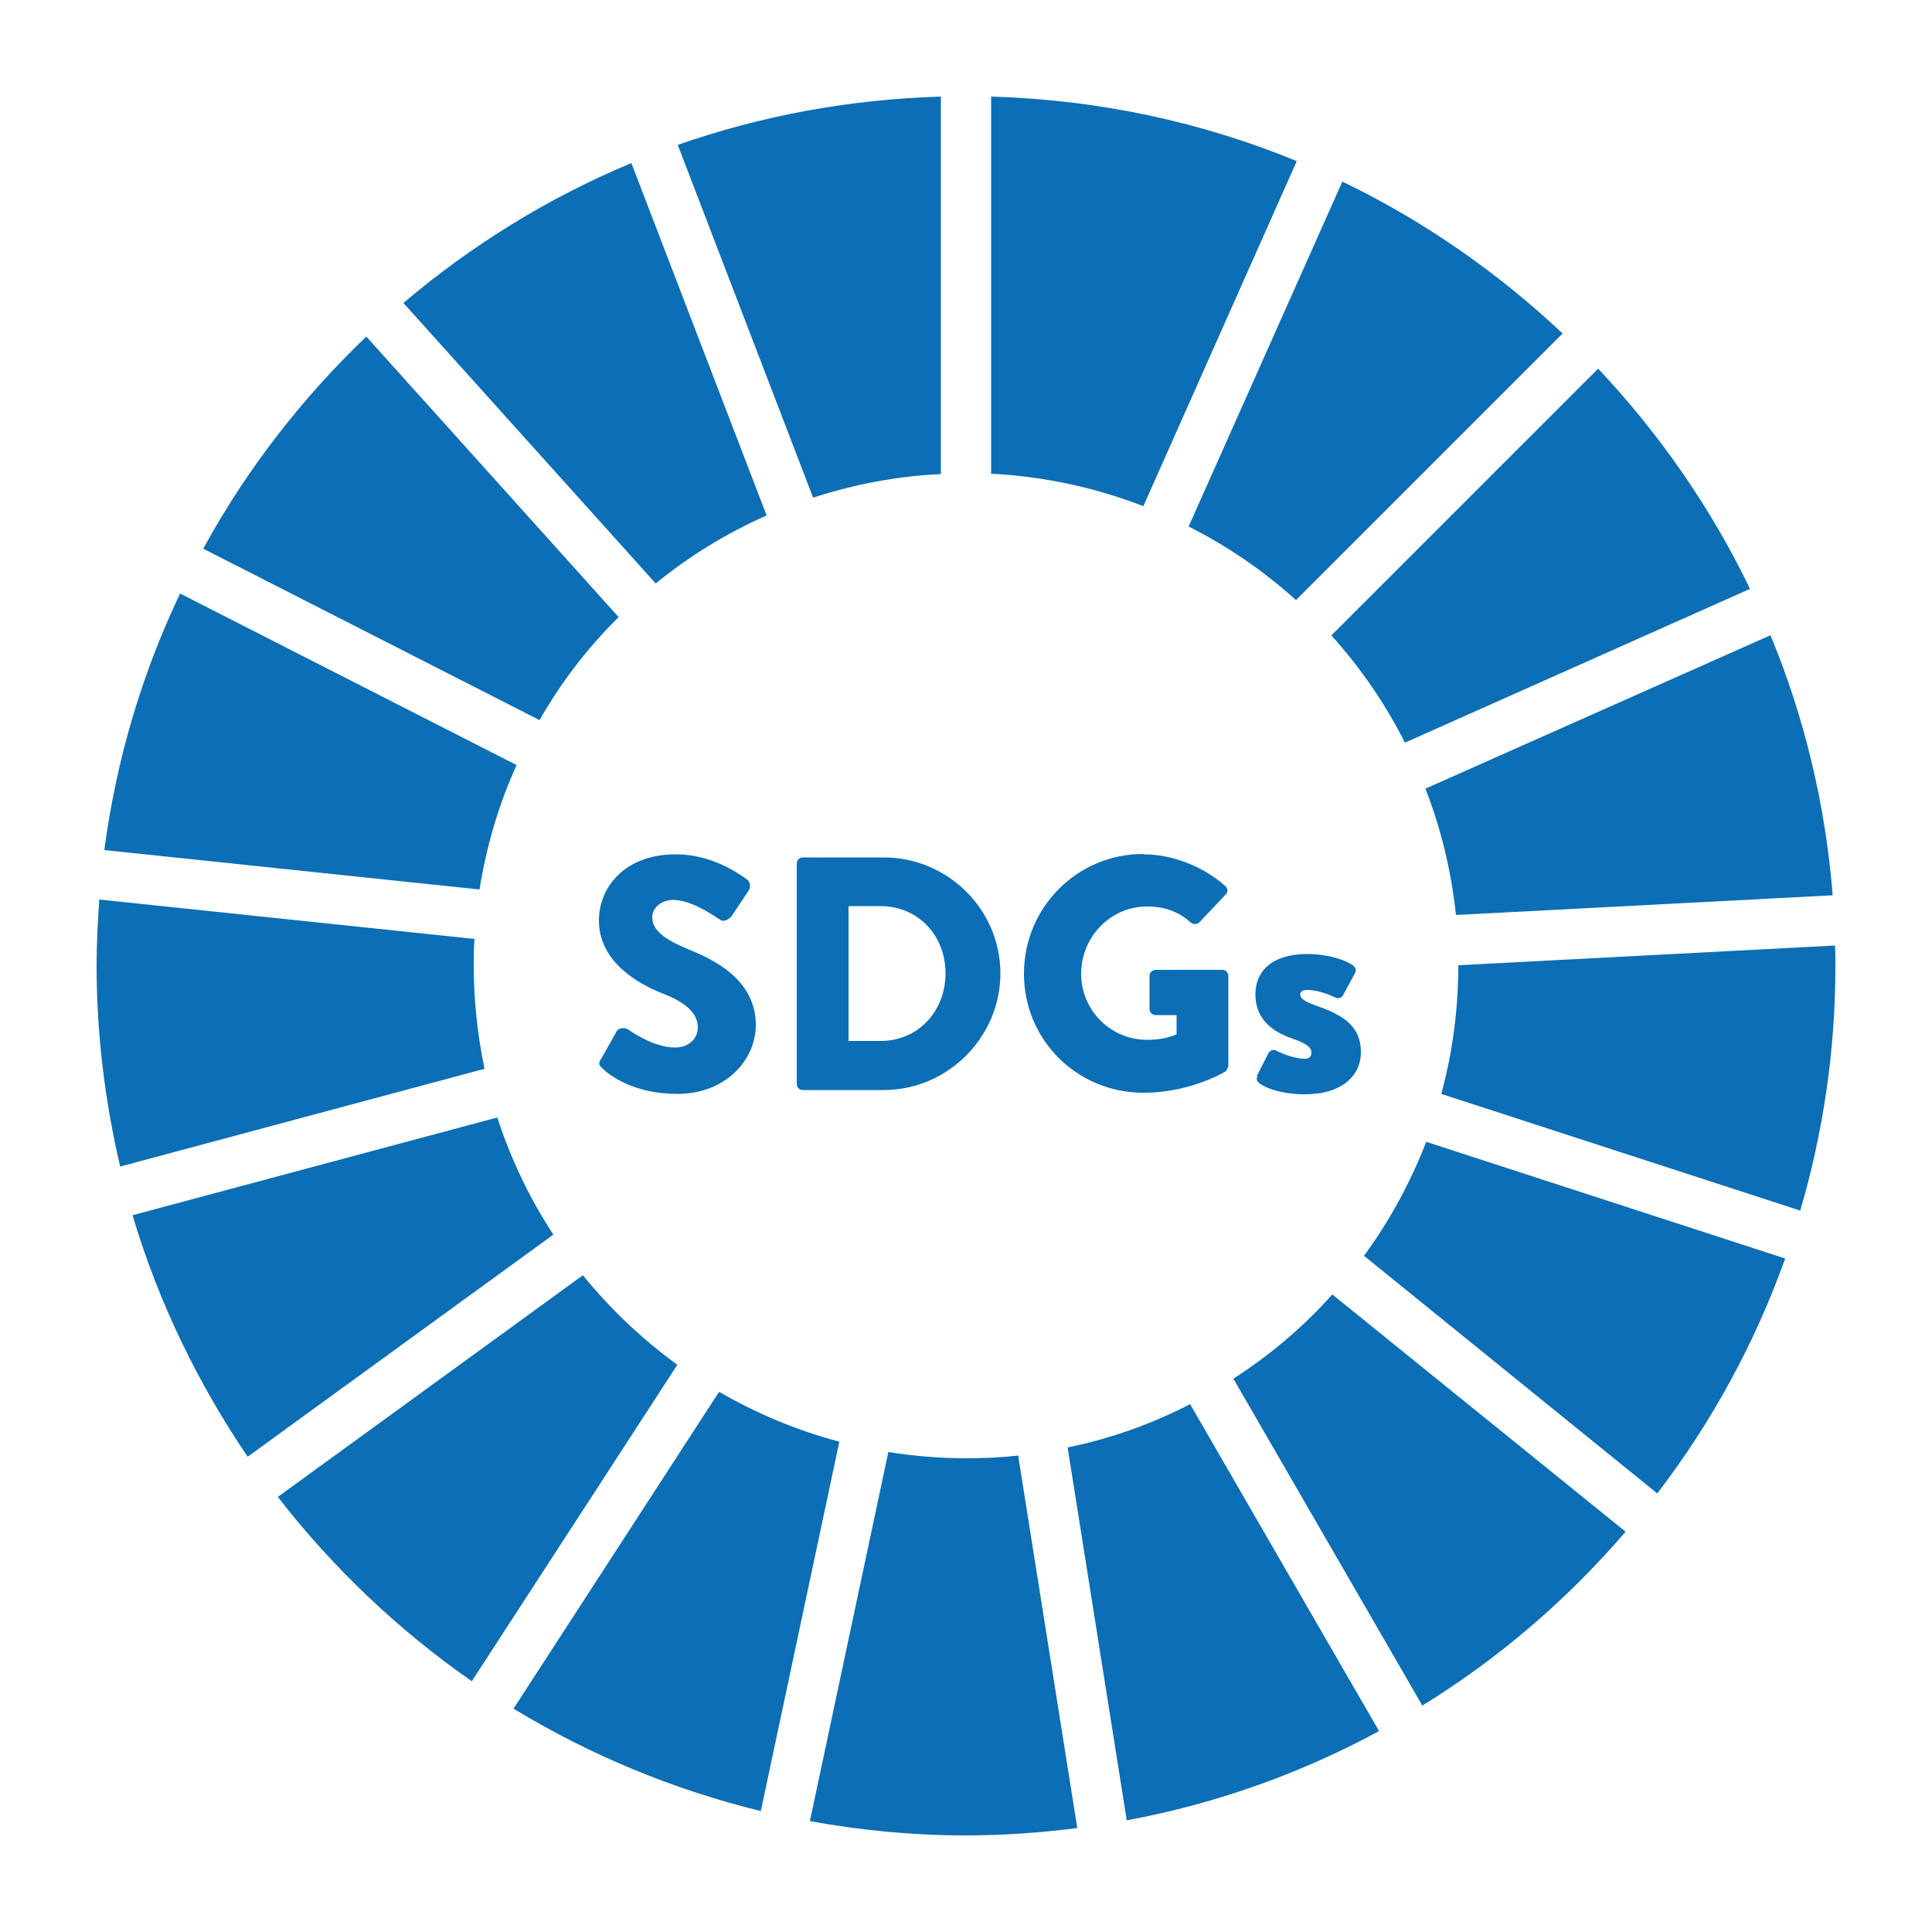
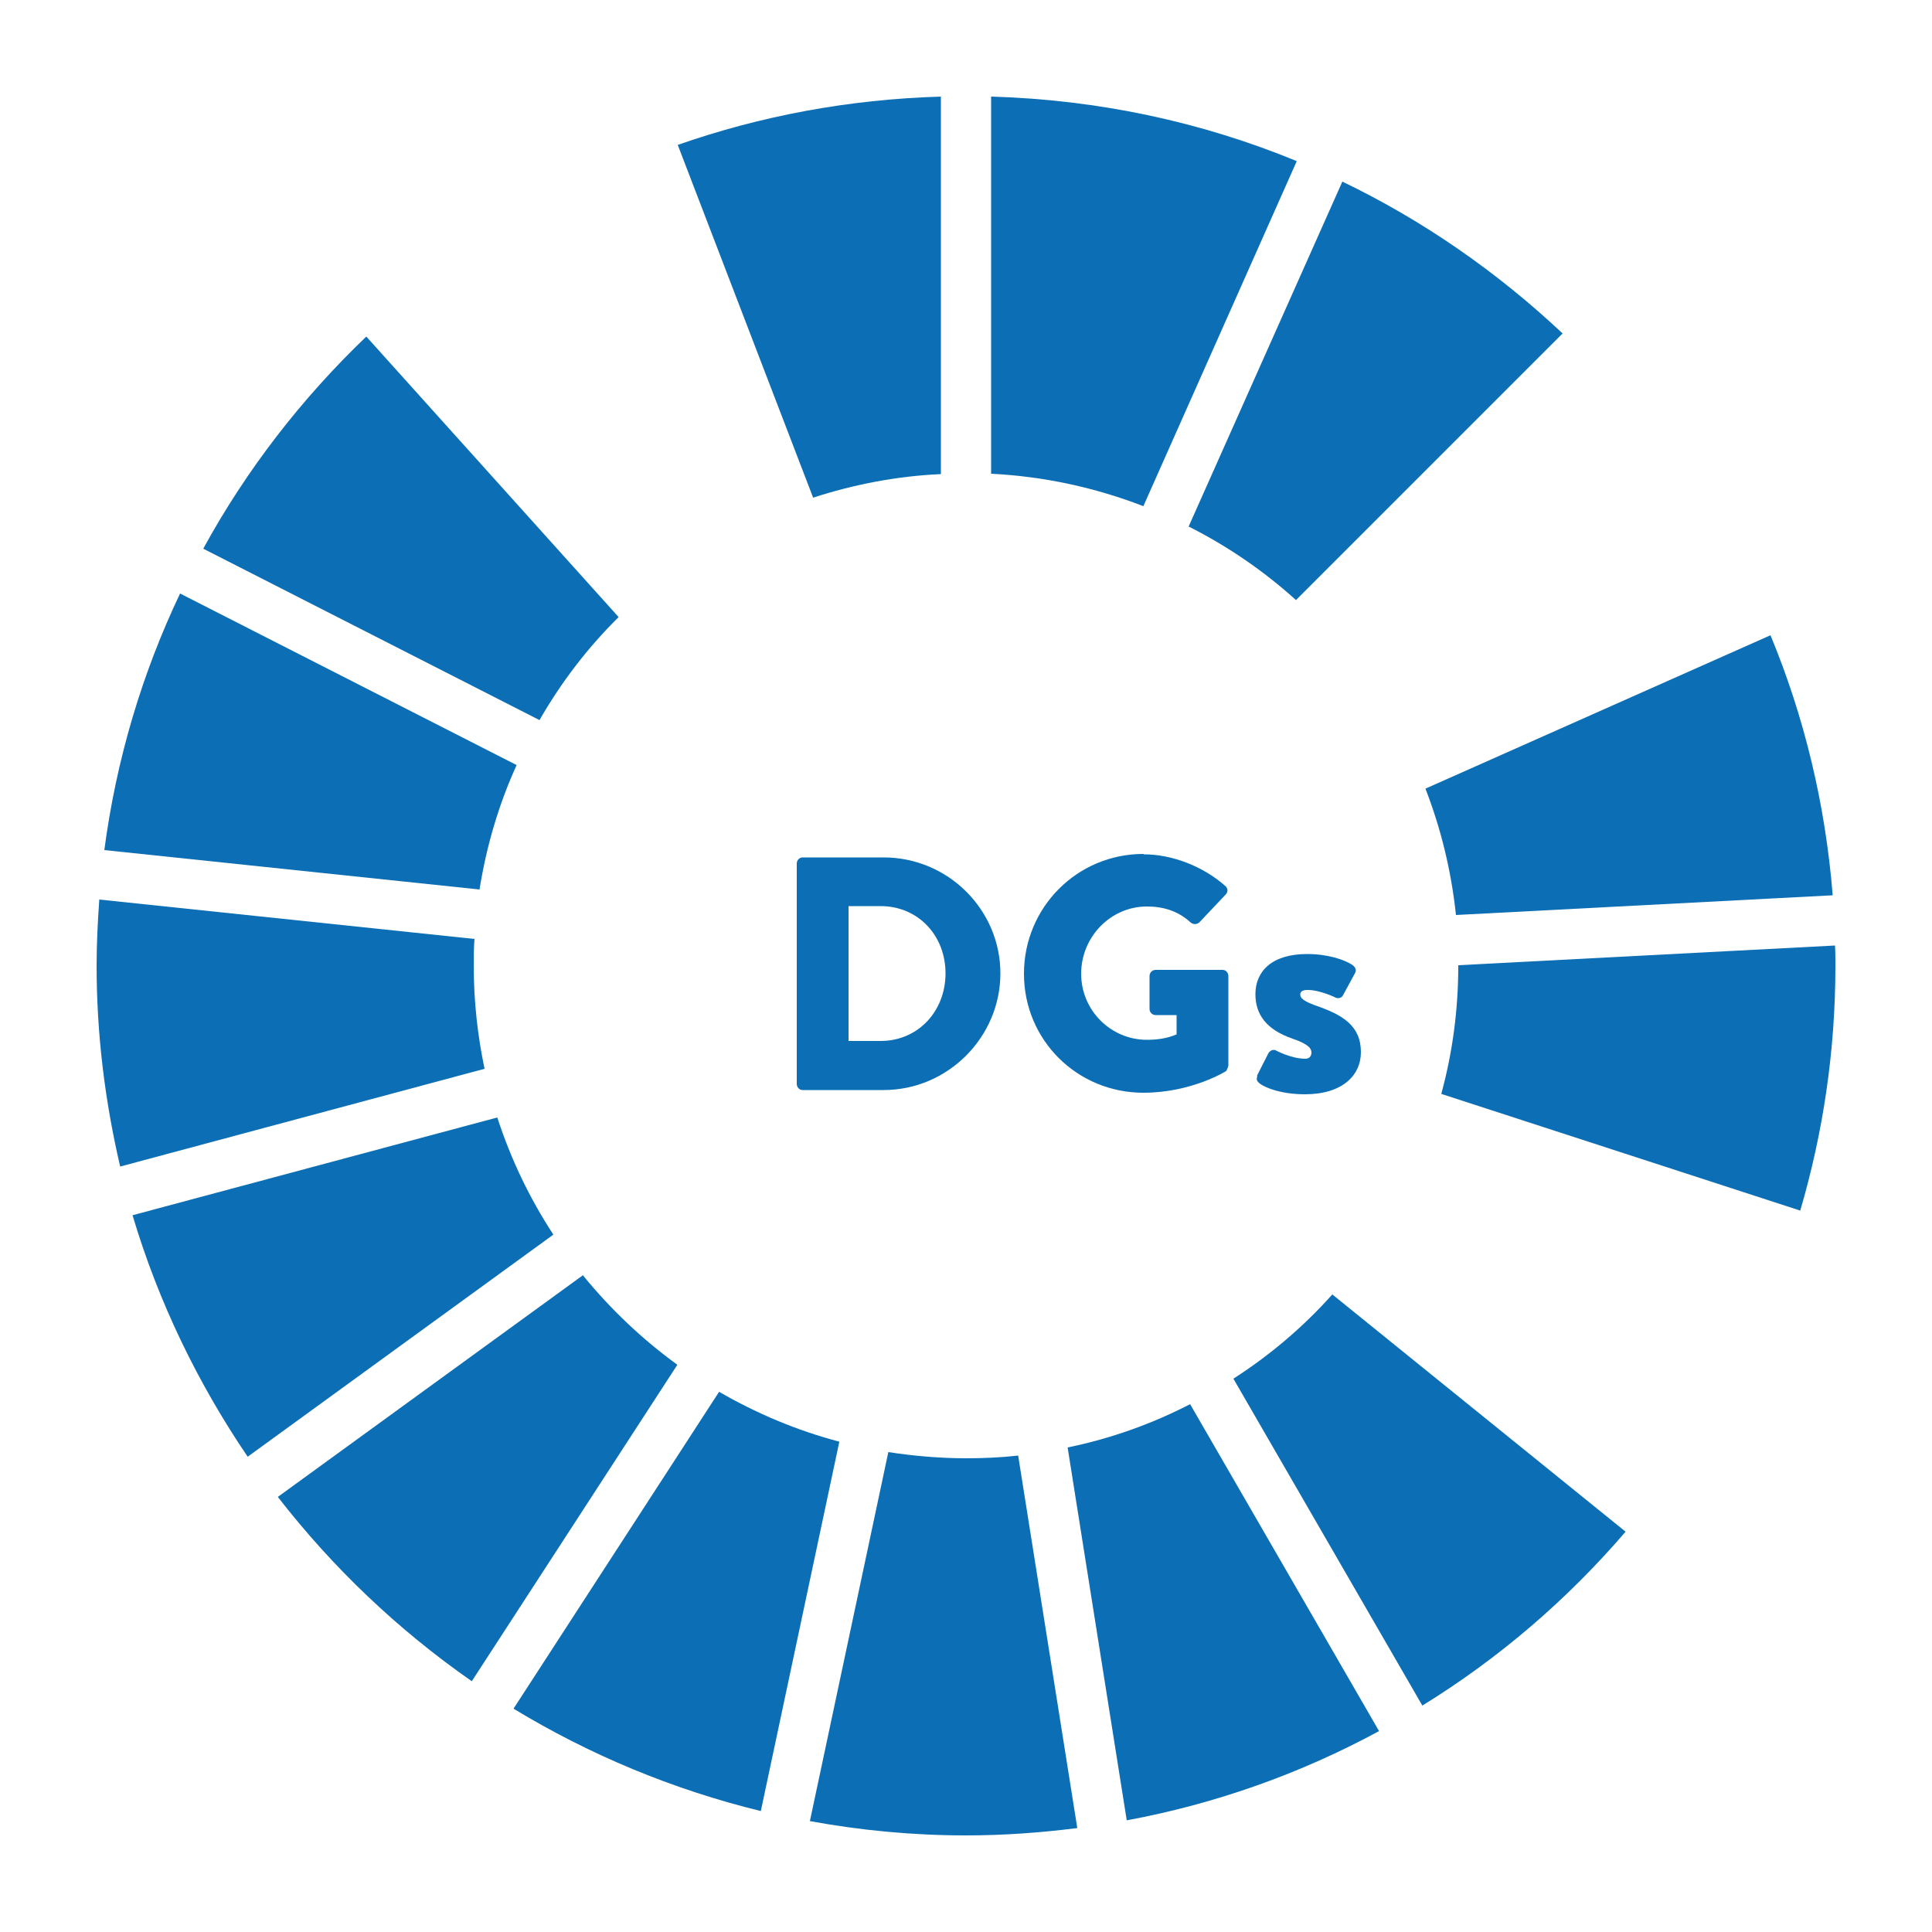
<svg xmlns="http://www.w3.org/2000/svg" id="_レイヤー_1" version="1.1" viewBox="0 0 50 50">
  <defs>
    <style>
      .st0 {
        fill: #0c6eb4;
      }
    </style>
  </defs>
  <g>
-     <path class="st0" d="M15.56,27.4l.4-.71c.07-.11.23-.09.29-.05.03.02.65.47,1.22.47.34,0,.59-.22.59-.52,0-.36-.3-.64-.89-.87-.74-.29-1.67-.87-1.67-1.9,0-.85.66-1.71,1.99-1.71.9,0,1.58.46,1.84.65.1.06.09.22.05.28l-.44.66c-.06.09-.22.17-.29.11-.08-.04-.71-.52-1.23-.52-.31,0-.54.21-.54.44,0,.32.26.56.94.84.67.27,1.74.79,1.74,1.96,0,.89-.77,1.78-2.03,1.78-1.12,0-1.74-.47-1.94-.66-.09-.09-.11-.12-.04-.24Z" />
    <path class="st0" d="M20.62,22.35c0-.09.07-.16.15-.16h2.1c1.66,0,3.02,1.35,3.02,3s-1.36,3.02-3.02,3.02h-2.1c-.09,0-.15-.08-.15-.16v-5.7ZM22.79,26.94c.97,0,1.68-.77,1.68-1.75s-.71-1.74-1.68-1.74h-.83v3.49h.83Z" />
    <path class="st0" d="M29.6,22.11c.72,0,1.52.3,2.1.81.08.06.09.16.02.23l-.68.72c-.07.06-.16.06-.23,0-.33-.3-.71-.41-1.13-.41-.94,0-1.7.79-1.7,1.74s.77,1.71,1.7,1.71c.25,0,.51-.03.77-.14v-.5h-.54c-.09,0-.16-.07-.16-.16v-.85c0-.09.07-.16.16-.16h1.73c.09,0,.15.08.15.16v2.32s-.03.11-.06.14c0,0-.89.56-2.14.56-1.71,0-3.09-1.36-3.09-3.08s1.38-3.1,3.09-3.1Z" />
    <path class="st0" d="M32.53,27.84l.3-.59c.03-.05.11-.1.18-.07,0,0,.4.22.77.22.09,0,.16-.05.16-.16,0-.09-.05-.21-.49-.36-.67-.23-.96-.62-.96-1.15,0-.58.41-1.04,1.34-1.04.54,0,.96.15,1.15.27.08.05.14.13.09.22l-.32.59c-.03.05-.11.08-.18.05,0,0-.4-.2-.73-.2-.11,0-.19.03-.19.12,0,.09.09.17.39.28.7.24,1.18.52,1.18,1.21,0,.6-.48,1.09-1.45,1.09-.57,0-1-.15-1.17-.28-.06-.05-.1-.1-.06-.18Z" />
  </g>
  <g>
    <path class="st0" d="M27.63,37.46l1.53,9.65c2.32-.43,4.52-1.22,6.53-2.31l-4.89-8.46c-.99.51-2.05.89-3.17,1.12Z" />
    <path class="st0" d="M25,37.74c-.68,0-1.36-.06-2.01-.16l-2.03,9.55c1.31.24,2.66.37,4.04.37.98,0,1.93-.07,2.88-.19l-1.53-9.64c-.44.05-.89.07-1.35.07Z" />
-     <path class="st0" d="M35.3,32.5l7.59,6.15c1.4-1.83,2.52-3.87,3.31-6.08l-9.29-3.02c-.41,1.06-.95,2.05-1.61,2.95Z" />
    <path class="st0" d="M34.48,33.5c-.75.84-1.61,1.57-2.56,2.18l4.89,8.46c1.98-1.22,3.75-2.74,5.26-4.5l-7.59-6.14Z" />
    <path class="st0" d="M12.26,24.99c0-.23,0-.46.02-.69l-9.71-1.02c-.04.56-.07,1.13-.07,1.71,0,1.79.22,3.53.61,5.2l9.43-2.53c-.18-.86-.28-1.75-.28-2.67Z" />
    <path class="st0" d="M15.09,33l-7.9,5.74c1.42,1.83,3.11,3.44,5.02,4.77l5.32-8.19c-.91-.66-1.73-1.44-2.44-2.31Z" />
    <path class="st0" d="M13.96,18.64c.56-.98,1.25-1.88,2.05-2.67l-6.53-7.26c-1.67,1.6-3.1,3.44-4.22,5.49l8.71,4.44Z" />
    <path class="st0" d="M37.74,24.99c0,1.15-.15,2.26-.44,3.32l9.29,3.02c.59-2.01.91-4.13.91-6.33,0-.18,0-.35-.01-.53l-9.75.51s0,.01,0,.02Z" />
    <path class="st0" d="M30.77,13.63c1.01.51,1.94,1.15,2.77,1.9l6.9-6.9c-1.68-1.58-3.6-2.92-5.7-3.93l-3.98,8.93Z" />
    <path class="st0" d="M36.89,20.41c.4,1.03.67,2.13.79,3.27l9.75-.51c-.19-2.37-.74-4.63-1.61-6.73l-8.93,3.97Z" />
    <path class="st0" d="M14.32,31.95c-.61-.93-1.1-1.95-1.45-3.03l-9.44,2.53c.67,2.25,1.69,4.35,2.98,6.25l7.9-5.74Z" />
    <path class="st0" d="M12.41,23.02c.18-1.13.5-2.21.96-3.22l-8.71-4.44c-.98,2.06-1.65,4.29-1.96,6.64l9.71,1.02Z" />
    <path class="st0" d="M21.72,37.31c-1.1-.29-2.14-.73-3.11-1.29l-5.32,8.2c1.96,1.19,4.11,2.09,6.4,2.65l2.03-9.55Z" />
-     <path class="st0" d="M16.97,15.1c.87-.71,1.83-1.3,2.87-1.76l-3.5-9.12c-2.16.9-4.14,2.13-5.9,3.62l6.53,7.26Z" />
-     <path class="st0" d="M34.46,16.45c.75.83,1.39,1.76,1.9,2.77l8.93-3.98c-1.01-2.1-2.35-4.02-3.93-5.7l-6.9,6.9Z" />
    <path class="st0" d="M25.65,12.26c1.38.07,2.7.36,3.94.84l3.97-8.93c-2.45-1.01-5.12-1.59-7.91-1.67v9.76Z" />
    <path class="st0" d="M21.04,12.88c1.05-.34,2.16-.56,3.31-.61V2.5c-2.38.07-4.67.5-6.81,1.25l3.5,9.12Z" />
  </g>
</svg>